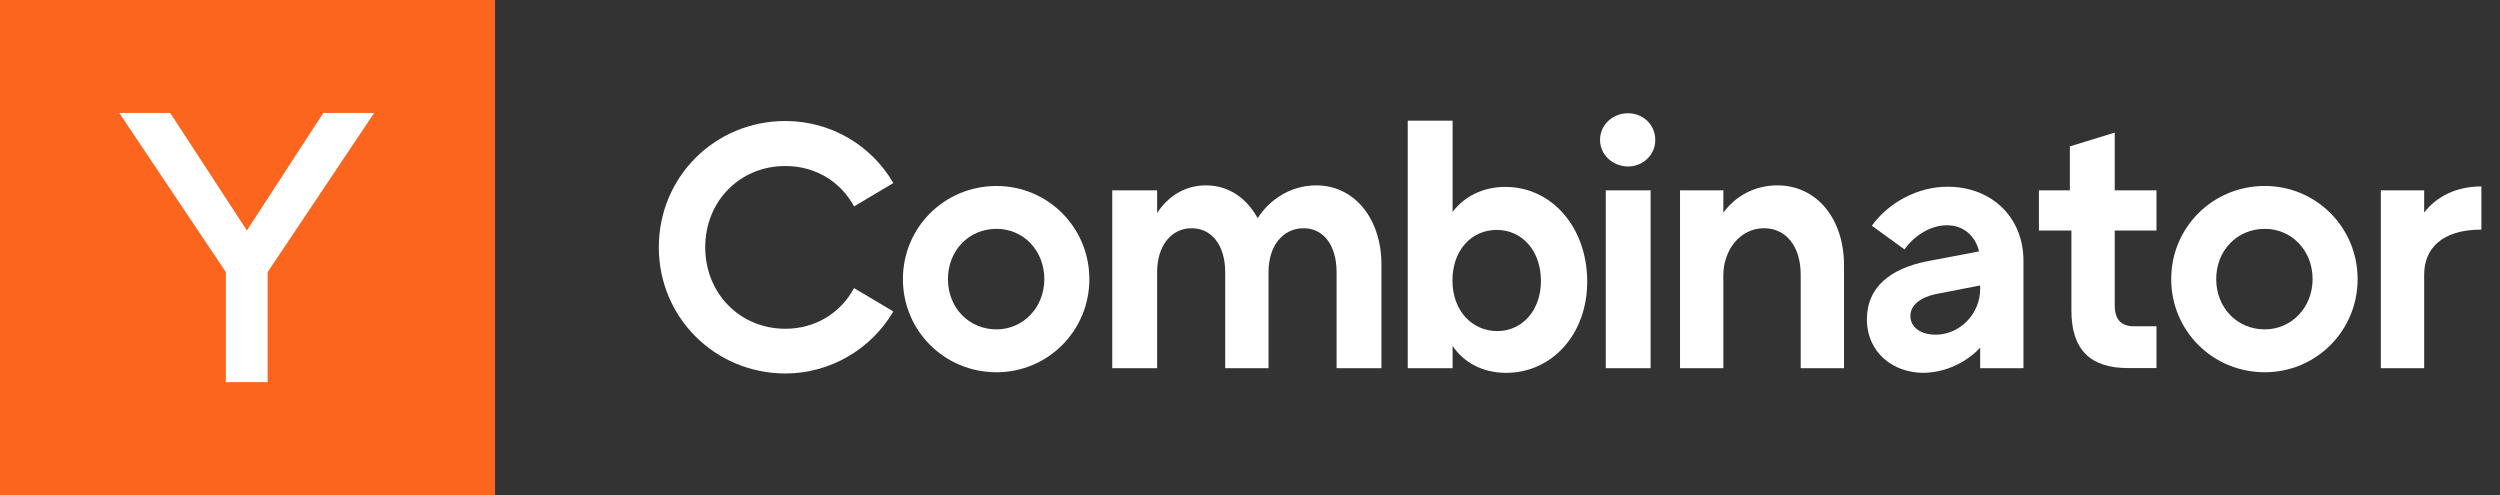
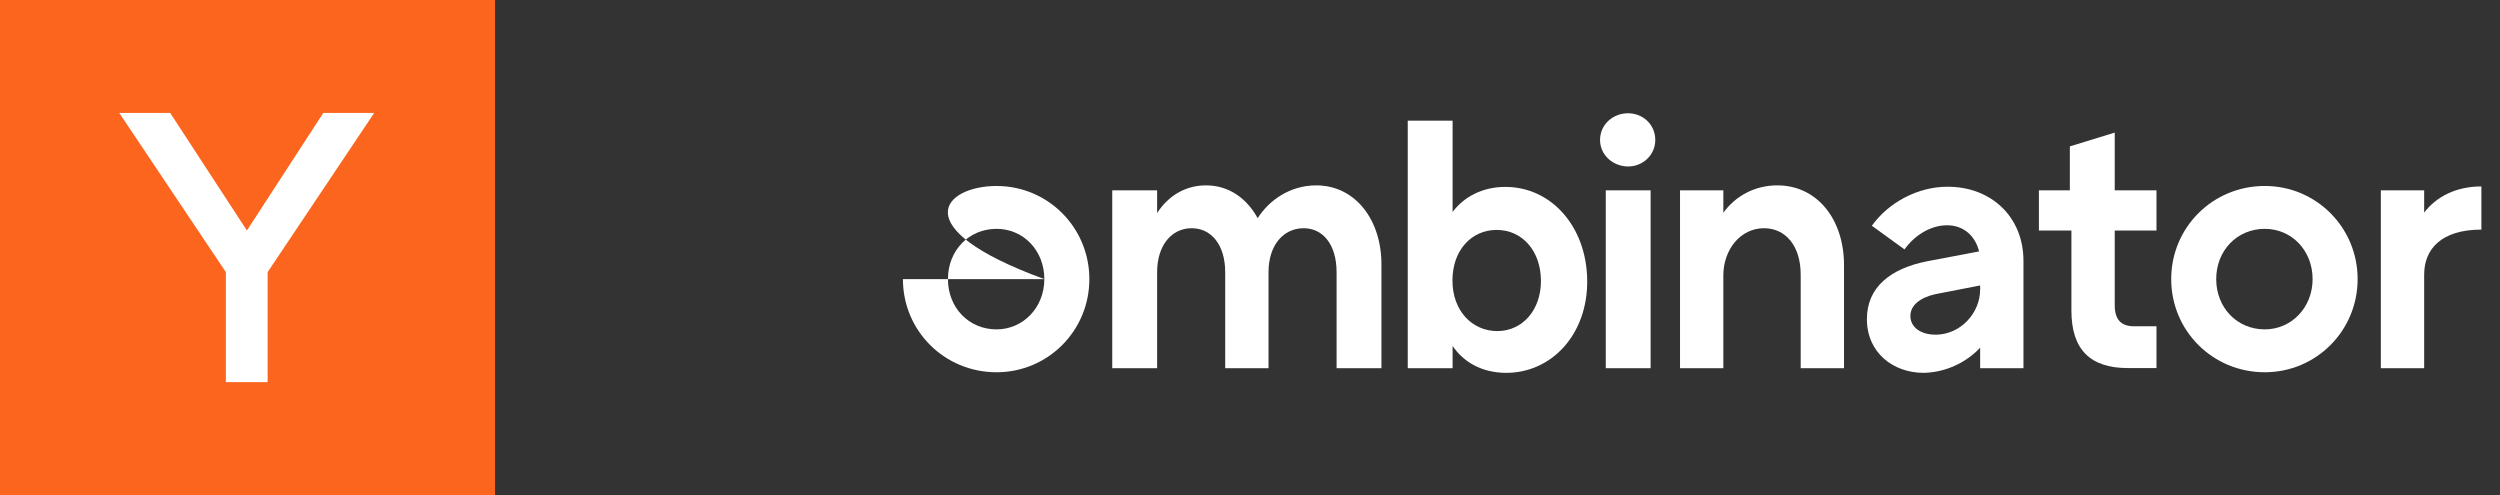
<svg xmlns="http://www.w3.org/2000/svg" width="101" height="20" viewBox="0 0 101 20" fill="none">
  <rect x="0" y="0" width="101" height="20" fill="#333333" stroke="none" />
  <g clip-path="url(#clip0_566_14949)">
    <path fill-rule="evenodd" clip-rule="evenodd" d="M0 20H20V0H0V20Z" fill="#FB651E" />
    <path fill-rule="evenodd" clip-rule="evenodd" d="M10.812 10.994V15.438H9.125V10.994L4.818 4.562H6.875L9.975 9.312L13.062 4.562H15.118L10.812 10.994Z" fill="white" />
-     <path fill-rule="evenodd" clip-rule="evenodd" d="M31.729 6.707C29.879 6.707 28.491 8.139 28.491 9.989C28.491 11.839 29.879 13.282 31.729 13.282C32.916 13.282 33.947 12.67 34.504 11.639L36.091 12.582C35.204 14.101 33.541 15.089 31.729 15.089C28.879 15.082 26.616 12.82 26.616 9.989C26.616 7.151 28.879 4.889 31.729 4.889C33.56 4.889 35.204 5.864 36.091 7.395L34.504 8.339C33.941 7.307 32.916 6.707 31.729 6.707Z" fill="white" />
-     <path fill-rule="evenodd" clip-rule="evenodd" d="M42.191 11.276C42.191 10.12 41.347 9.245 40.26 9.245C39.141 9.245 38.297 10.12 38.297 11.276C38.297 12.432 39.141 13.307 40.26 13.307C41.328 13.307 42.191 12.432 42.191 11.276ZM36.478 11.276C36.478 9.189 38.154 7.514 40.26 7.514C42.335 7.514 44.01 9.189 44.01 11.276C44.01 13.364 42.335 15.039 40.26 15.039C38.154 15.039 36.478 13.364 36.478 11.276Z" fill="white" />
+     <path fill-rule="evenodd" clip-rule="evenodd" d="M42.191 11.276C42.191 10.12 41.347 9.245 40.26 9.245C39.141 9.245 38.297 10.12 38.297 11.276C38.297 12.432 39.141 13.307 40.26 13.307C41.328 13.307 42.191 12.432 42.191 11.276ZC36.478 9.189 38.154 7.514 40.26 7.514C42.335 7.514 44.01 9.189 44.01 11.276C44.01 13.364 42.335 15.039 40.26 15.039C38.154 15.039 36.478 13.364 36.478 11.276Z" fill="white" />
    <path fill-rule="evenodd" clip-rule="evenodd" d="M55.81 10.676V14.876H53.998V10.995C53.998 9.907 53.467 9.22 52.667 9.22C51.848 9.22 51.248 9.907 51.248 10.995V14.876H49.498V10.995C49.498 9.907 48.948 9.22 48.142 9.22C47.336 9.22 46.748 9.907 46.748 10.995V14.876H44.935V7.689H46.748V8.607C47.192 7.92 47.879 7.489 48.723 7.489C49.642 7.489 50.367 8.007 50.81 8.814C51.267 8.095 52.111 7.489 53.173 7.489C54.767 7.489 55.81 8.895 55.81 10.676Z" fill="white" />
    <path fill-rule="evenodd" clip-rule="evenodd" d="M62.254 11.351C62.254 10.151 61.511 9.289 60.467 9.289C59.448 9.289 58.679 10.107 58.679 11.332C58.679 12.551 59.467 13.376 60.498 13.376C61.511 13.37 62.254 12.526 62.254 11.351ZM60.848 15.063C59.848 15.063 59.111 14.607 58.685 13.976V14.876H56.873V4.876H58.685V8.564C59.123 7.976 59.861 7.551 60.817 7.551C62.673 7.551 64.092 9.151 64.123 11.307C64.154 13.489 62.704 15.063 60.848 15.063Z" fill="white" />
    <path fill-rule="evenodd" clip-rule="evenodd" d="M64.873 14.876H66.685V7.689H64.873V14.876ZM64.642 5.651C64.642 5.039 65.154 4.576 65.773 4.576C66.373 4.576 66.873 5.032 66.873 5.651C66.873 6.264 66.373 6.726 65.773 6.726C65.16 6.72 64.642 6.264 64.642 5.651Z" fill="white" />
    <path fill-rule="evenodd" clip-rule="evenodd" d="M74.498 10.707V14.876H72.748V11.095C72.748 9.939 72.142 9.22 71.267 9.22C70.304 9.22 69.623 10.095 69.623 11.126V14.876H67.873V7.689H69.623V8.595C70.111 7.92 70.892 7.489 71.804 7.489C73.417 7.489 74.498 8.864 74.498 10.707Z" fill="white" />
    <path fill-rule="evenodd" clip-rule="evenodd" d="M79.998 11.688V11.532L78.167 11.889C77.554 12.032 77.179 12.345 77.179 12.764C77.179 13.207 77.585 13.539 78.254 13.52C79.217 13.489 79.998 12.651 79.998 11.688ZM81.748 10.539V14.876H79.998V14.045C79.467 14.62 78.635 15.045 77.717 15.063C76.498 15.063 75.423 14.264 75.423 12.889C75.423 11.588 76.398 10.845 77.848 10.557L79.954 10.157C79.81 9.557 79.354 9.101 78.66 9.101C77.973 9.101 77.329 9.532 76.942 10.076L75.623 9.12C76.298 8.176 77.485 7.545 78.667 7.545C80.429 7.532 81.748 8.751 81.748 10.539Z" fill="white" />
    <path fill-rule="evenodd" clip-rule="evenodd" d="M85.435 9.314V12.326C85.435 12.914 85.691 13.182 86.222 13.182H87.122V14.87H85.972C84.441 14.87 83.685 14.12 83.685 12.545V9.314H82.372V7.689H83.622V5.914L85.435 5.357V7.689H87.122V9.314H85.435Z" fill="white" />
    <path fill-rule="evenodd" clip-rule="evenodd" d="M93.429 11.276C93.429 10.12 92.585 9.245 91.498 9.245C90.379 9.245 89.535 10.12 89.535 11.276C89.535 12.432 90.379 13.307 91.498 13.307C92.567 13.307 93.429 12.432 93.429 11.276ZM87.717 11.276C87.717 9.188 89.392 7.513 91.498 7.513C93.573 7.513 95.248 9.188 95.248 11.276C95.248 13.364 93.573 15.039 91.498 15.039C89.392 15.039 87.717 13.364 87.717 11.276Z" fill="white" />
    <path fill-rule="evenodd" clip-rule="evenodd" d="M100.248 7.532V9.276C98.629 9.276 97.936 10.063 97.936 11.095V14.876H96.186V7.689H97.936V8.589C98.429 7.945 99.223 7.532 100.248 7.532Z" fill="white" />
  </g>
  <defs>
    <clipPath id="clip0_566_14949">
      <rect width="100.25" height="20" fill="white" />
    </clipPath>
  </defs>
</svg>